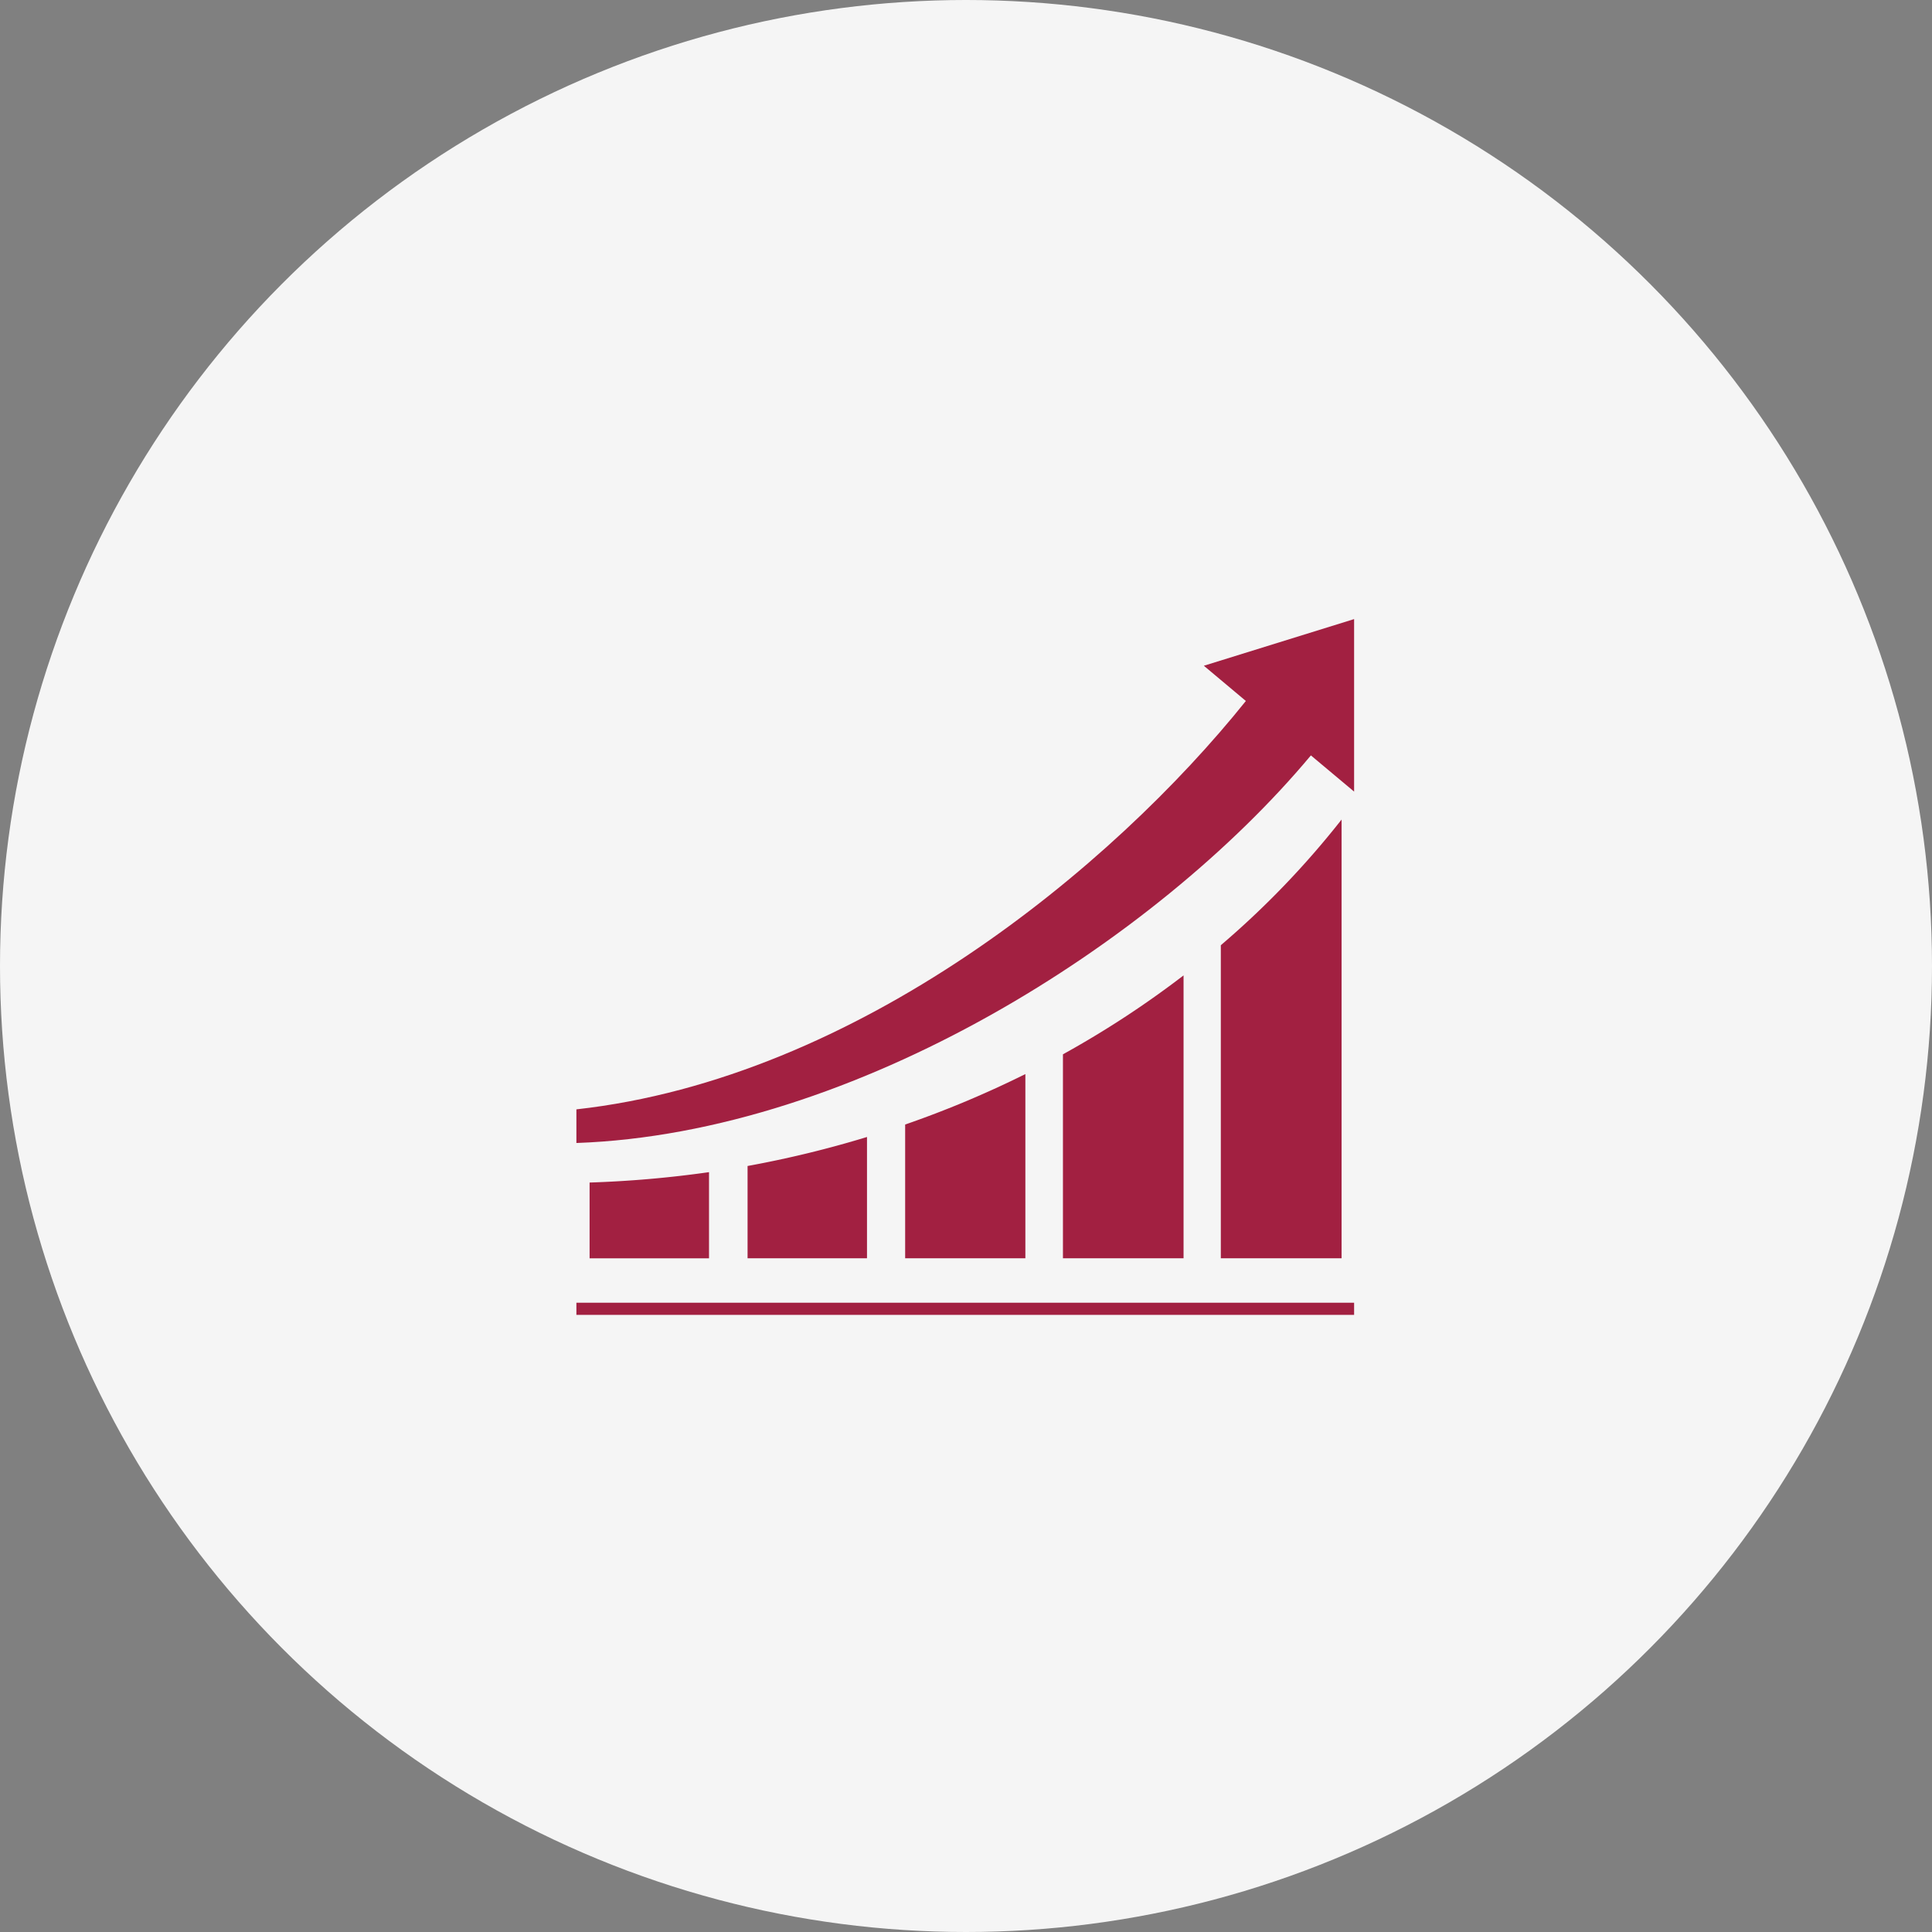
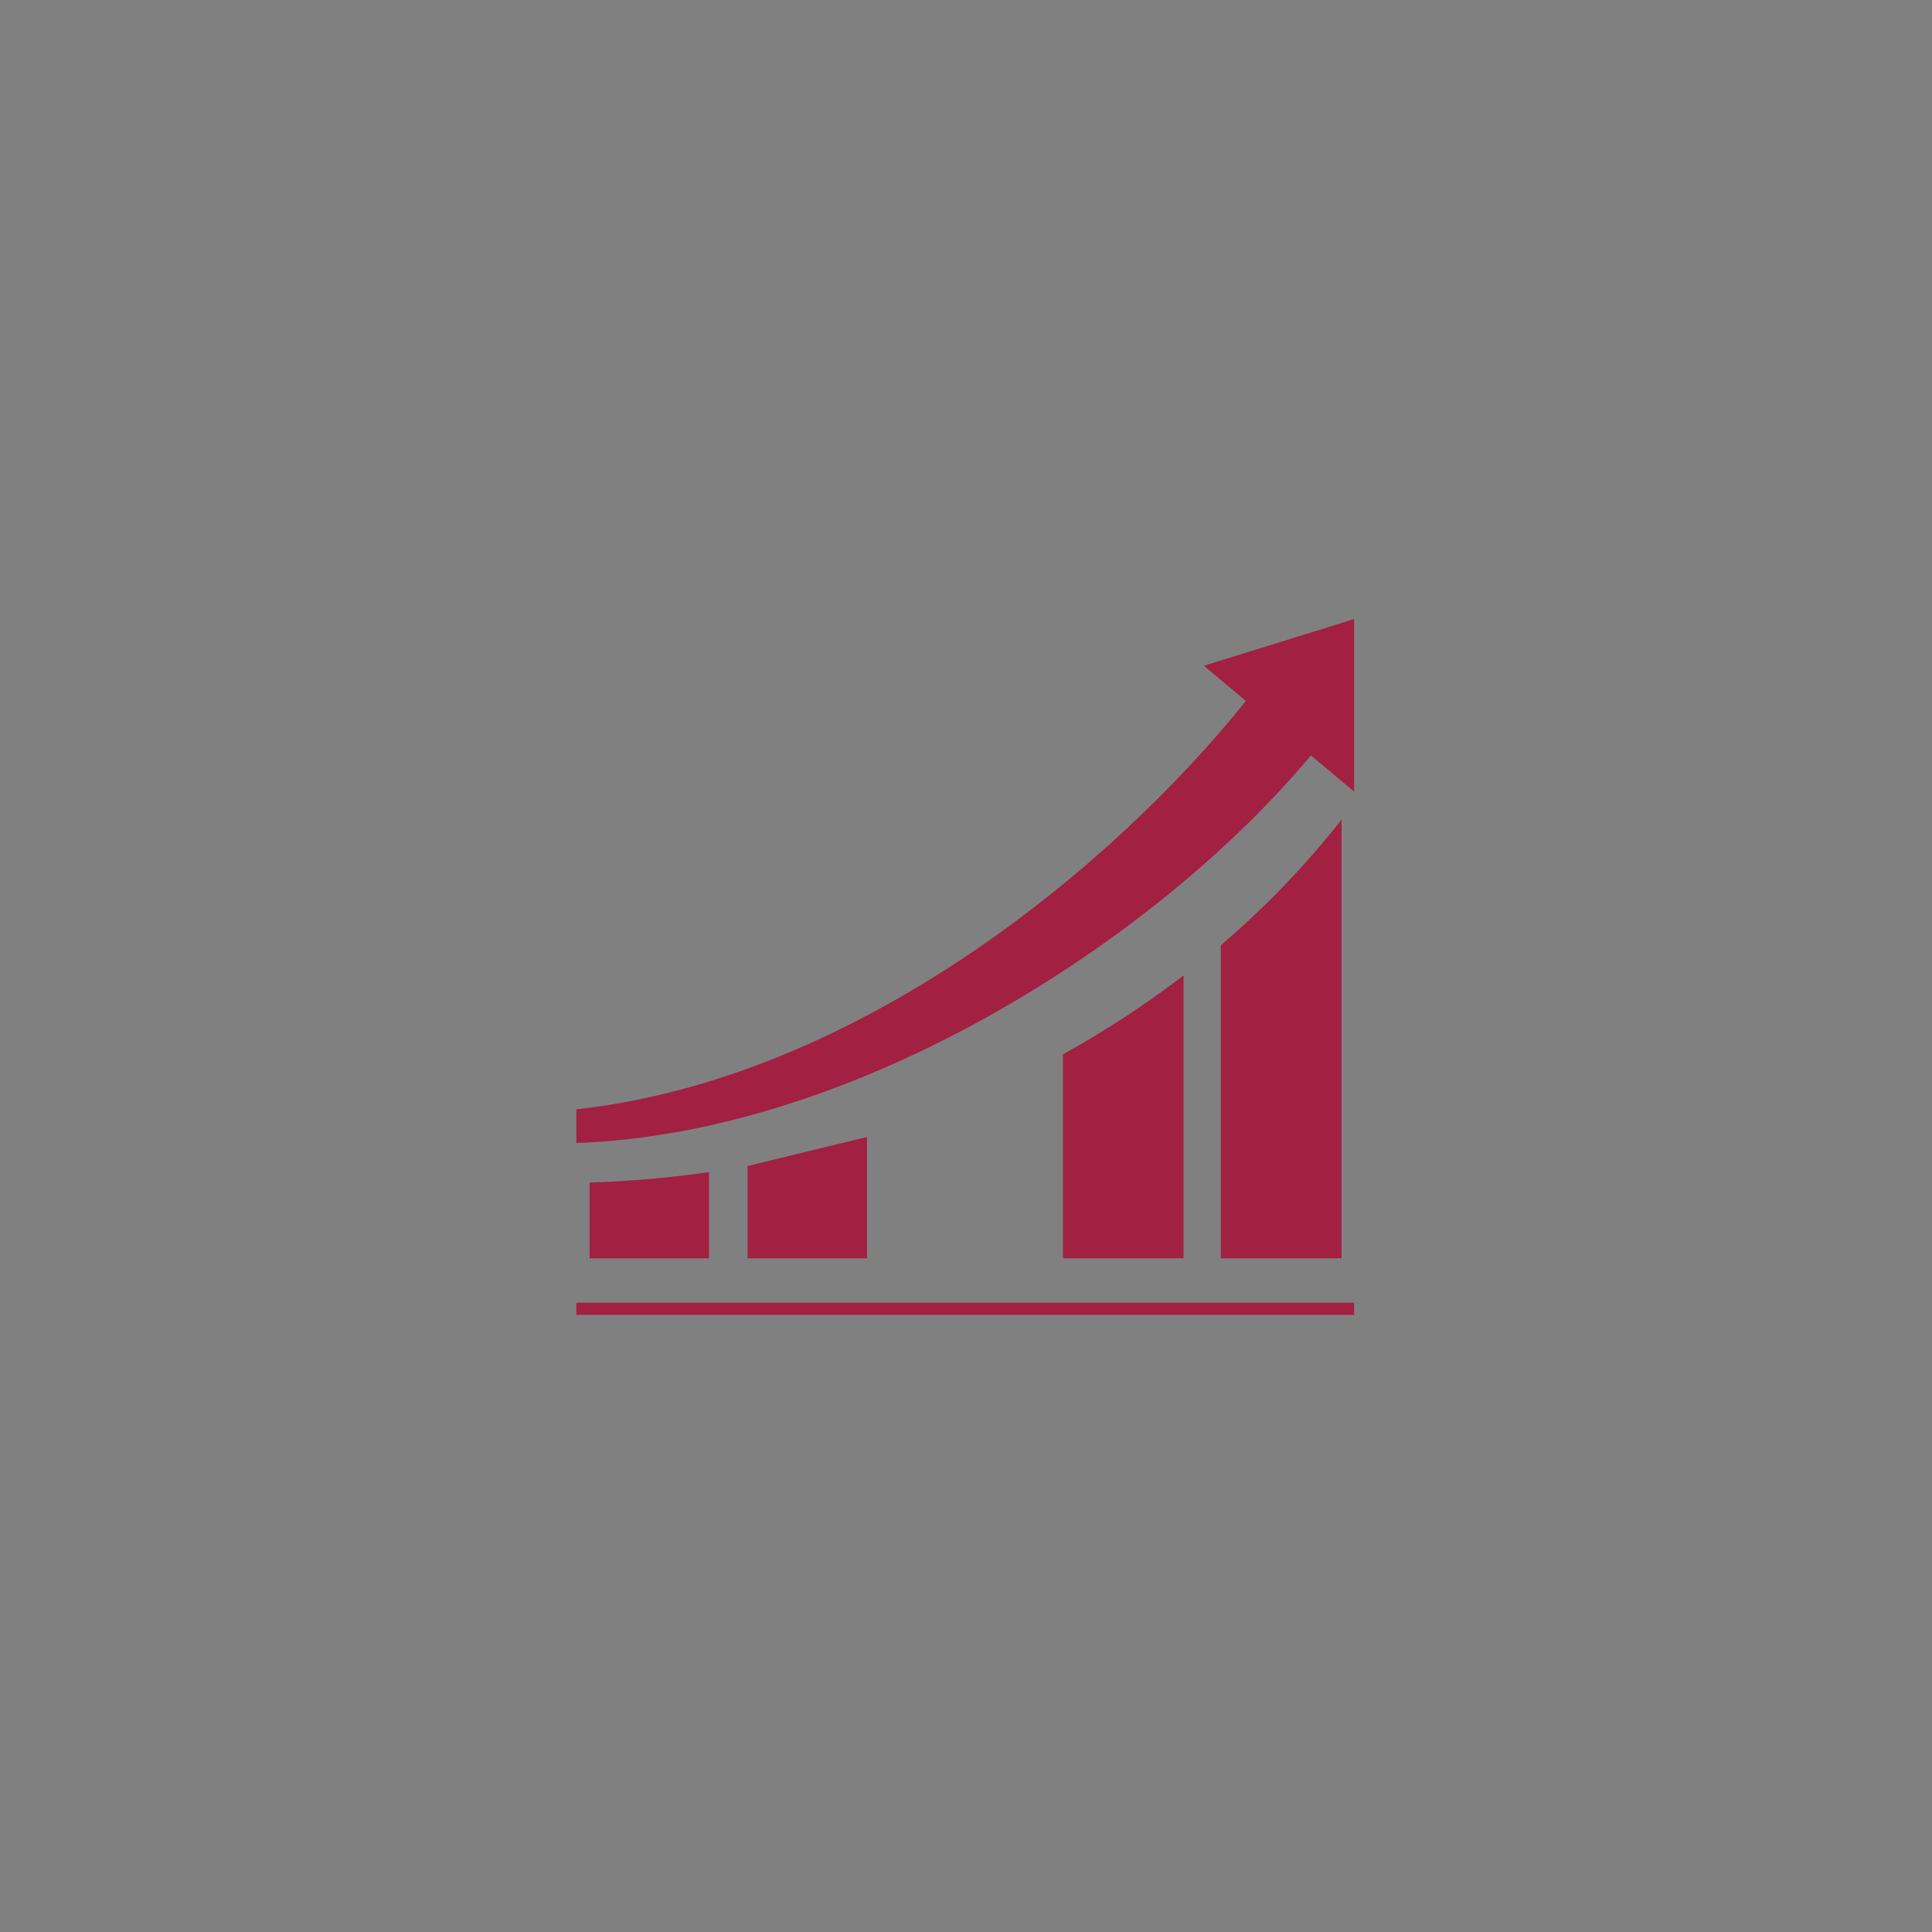
<svg xmlns="http://www.w3.org/2000/svg" width="181" height="181" viewBox="0 0 181 181">
  <rect x="0" y="0" width="181" height="181" fill="#808080" stroke="none" />
  <g id="グループ_1076" data-name="グループ 1076" transform="translate(-414 -3675)">
-     <circle id="楕円形_2" data-name="楕円形 2" cx="90.5" cy="90.5" r="90.5" transform="translate(414 3675)" fill="#f5f5f5" />
    <g id="グループ_1054" data-name="グループ 1054" transform="translate(468 3706.031)">
      <rect id="長方形_1062" data-name="長方形 1062" width="72.86" height="1.138" transform="translate(0 91.015)" fill="#a22041" />
-       <path id="パス_1929" data-name="パス 1929" d="M112.688,370.639v8.645h11.189V367.922A99.665,99.665,0,0,1,112.688,370.639Z" transform="translate(-96.652 -292.434)" fill="#a22041" />
+       <path id="パス_1929" data-name="パス 1929" d="M112.688,370.639v8.645h11.189V367.922Z" transform="translate(-96.652 -292.434)" fill="#a22041" />
      <path id="パス_1930" data-name="パス 1930" d="M8.688,392.009v7.1H19.877v-8.073A102.484,102.484,0,0,1,8.688,392.009Z" transform="translate(-7.452 -312.254)" fill="#a22041" />
-       <path id="パス_1931" data-name="パス 1931" d="M216.438,331.227v12.529H227.7V326.5A95.581,95.581,0,0,1,216.438,331.227Z" transform="translate(-185.638 -256.906)" fill="#a22041" />
      <path id="パス_1932" data-name="パス 1932" d="M320.313,268.94v19.107h11.3v-26.5A90.391,90.391,0,0,1,320.313,268.94Z" transform="translate(-274.731 -201.197)" fill="#a22041" />
      <path id="パス_1933" data-name="パス 1933" d="M424.25,170.724v29.328h11.313v-41.1A82.247,82.247,0,0,1,424.25,170.724Z" transform="translate(-363.877 -113.202)" fill="#a22041" />
      <path id="パス_1934" data-name="パス 1934" d="M58.783,31.34l3.936,3.3C50.227,50.225,26.382,69.967,0,72.9v3.151c26.166-.925,54.233-18.849,68.811-36.312l4.049,3.391V26.969Z" fill="#a22041" />
    </g>
  </g>
</svg>